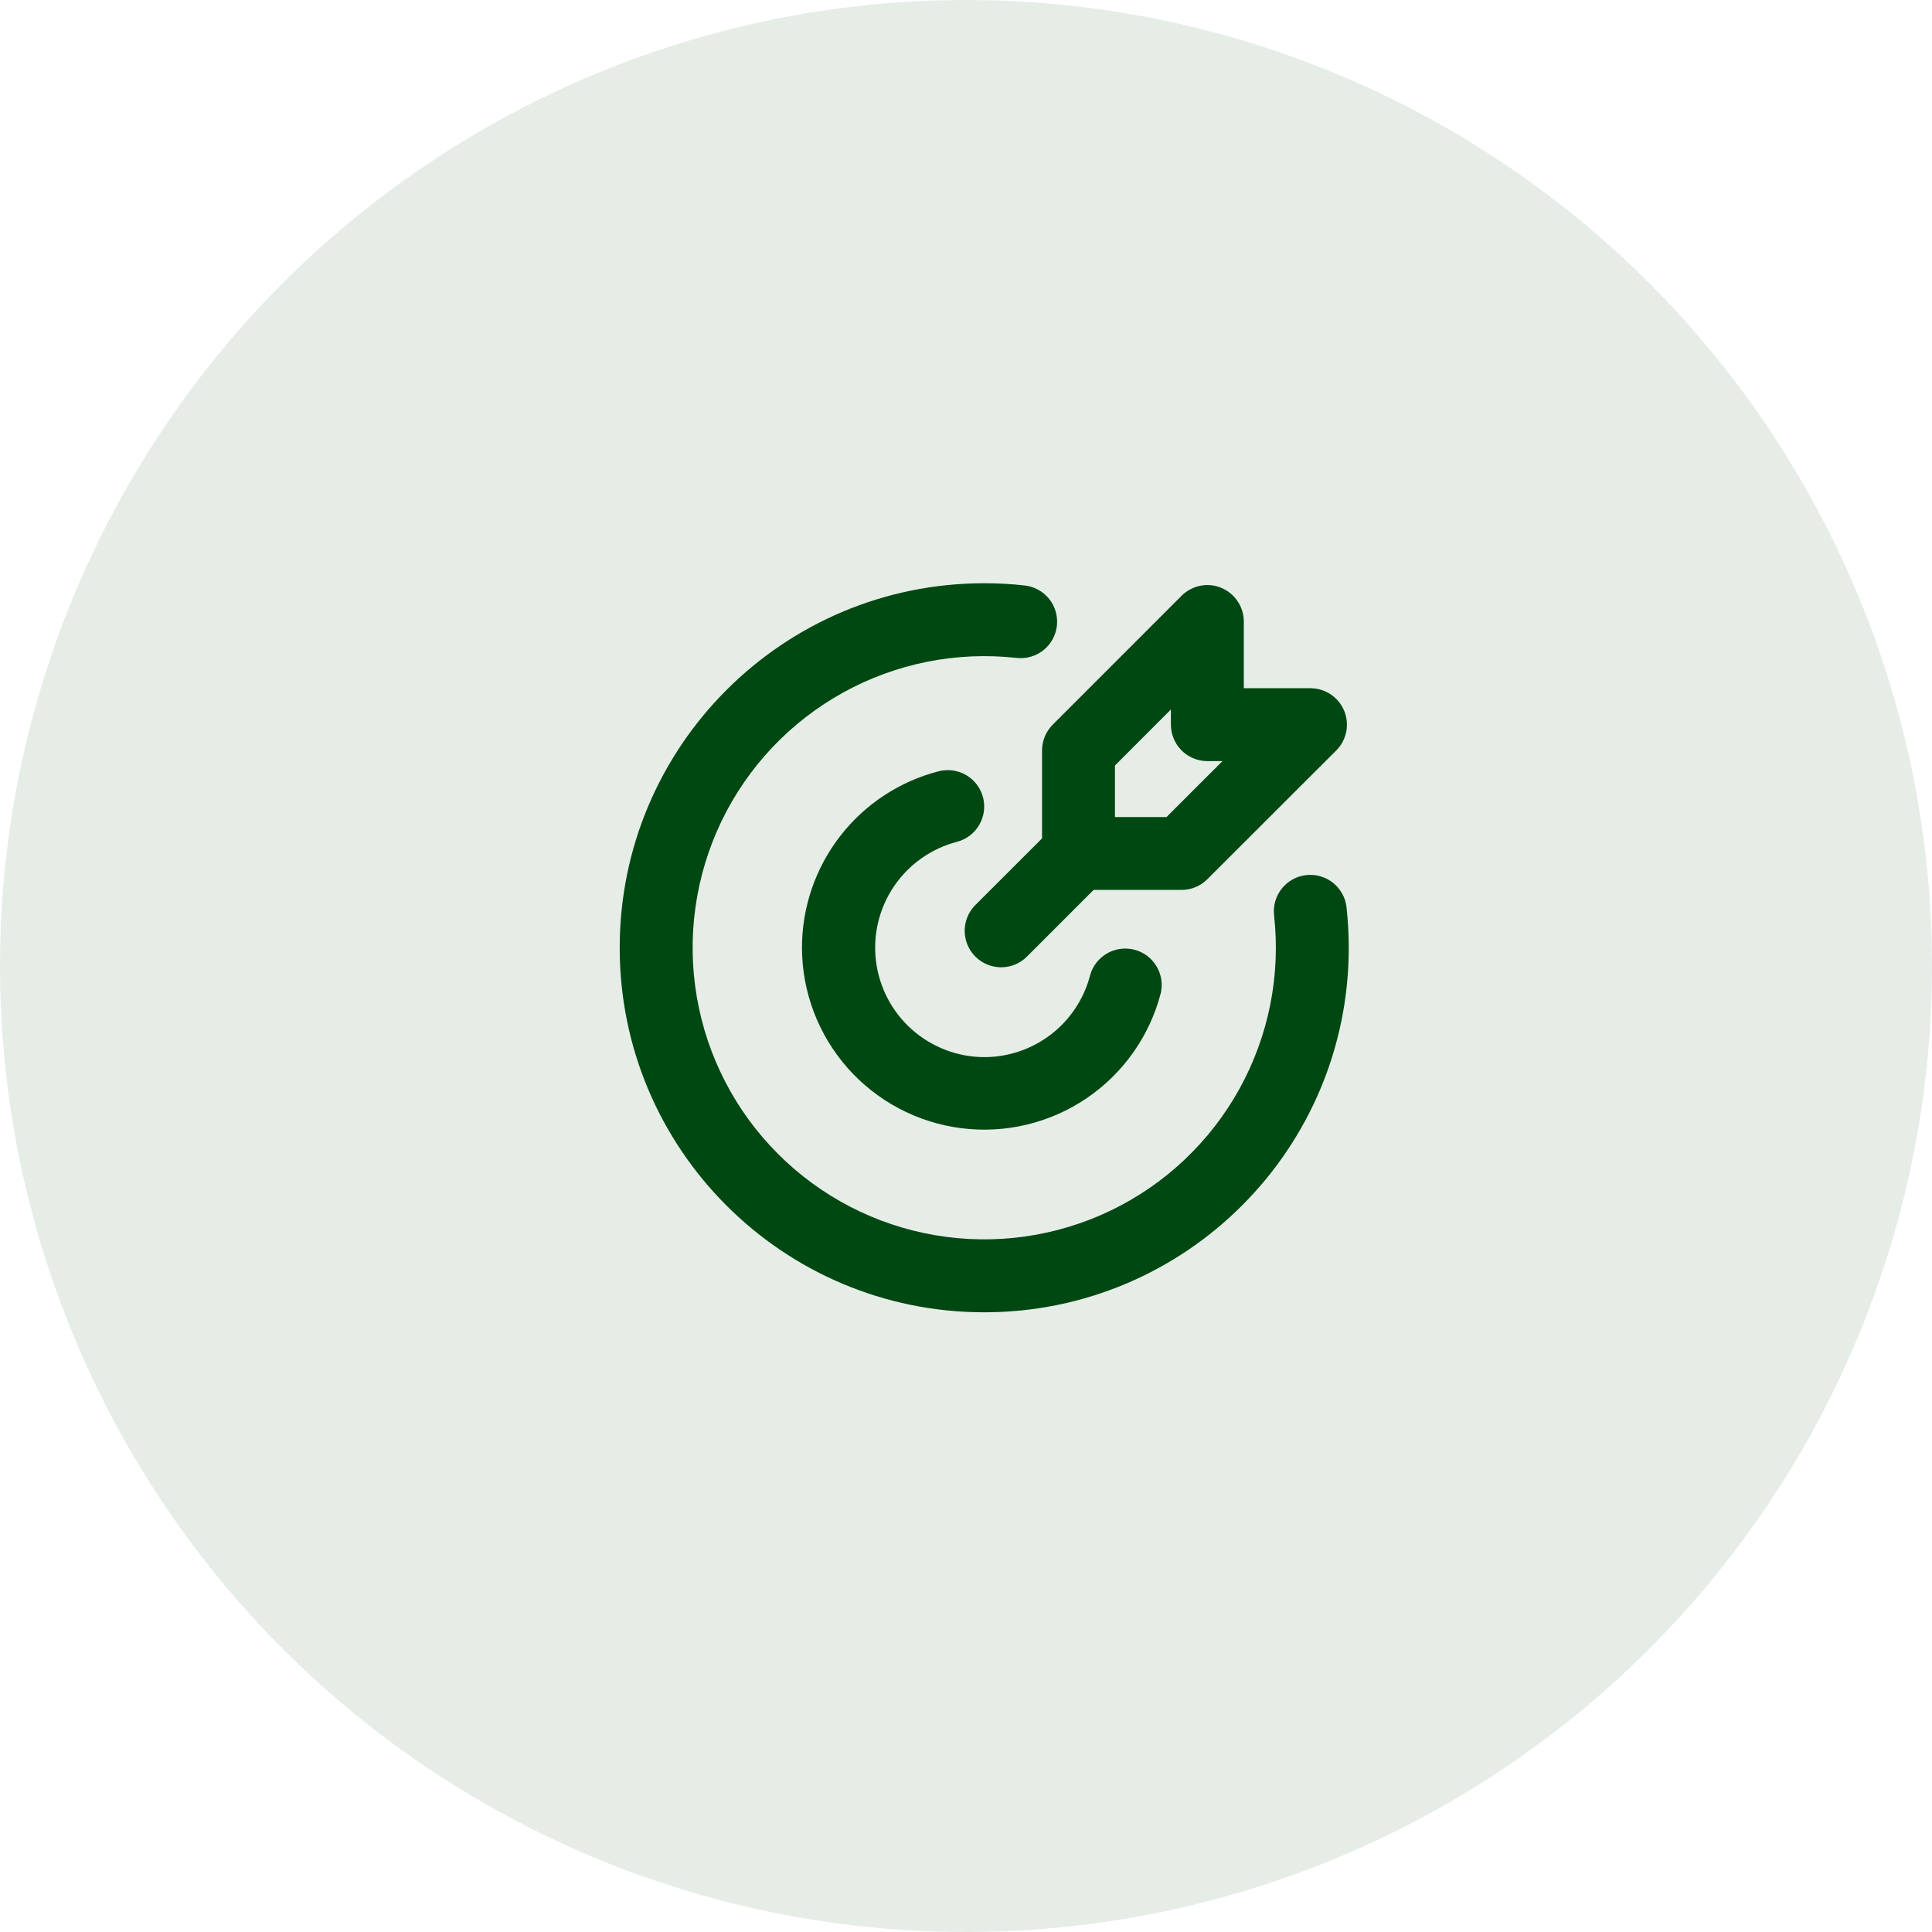
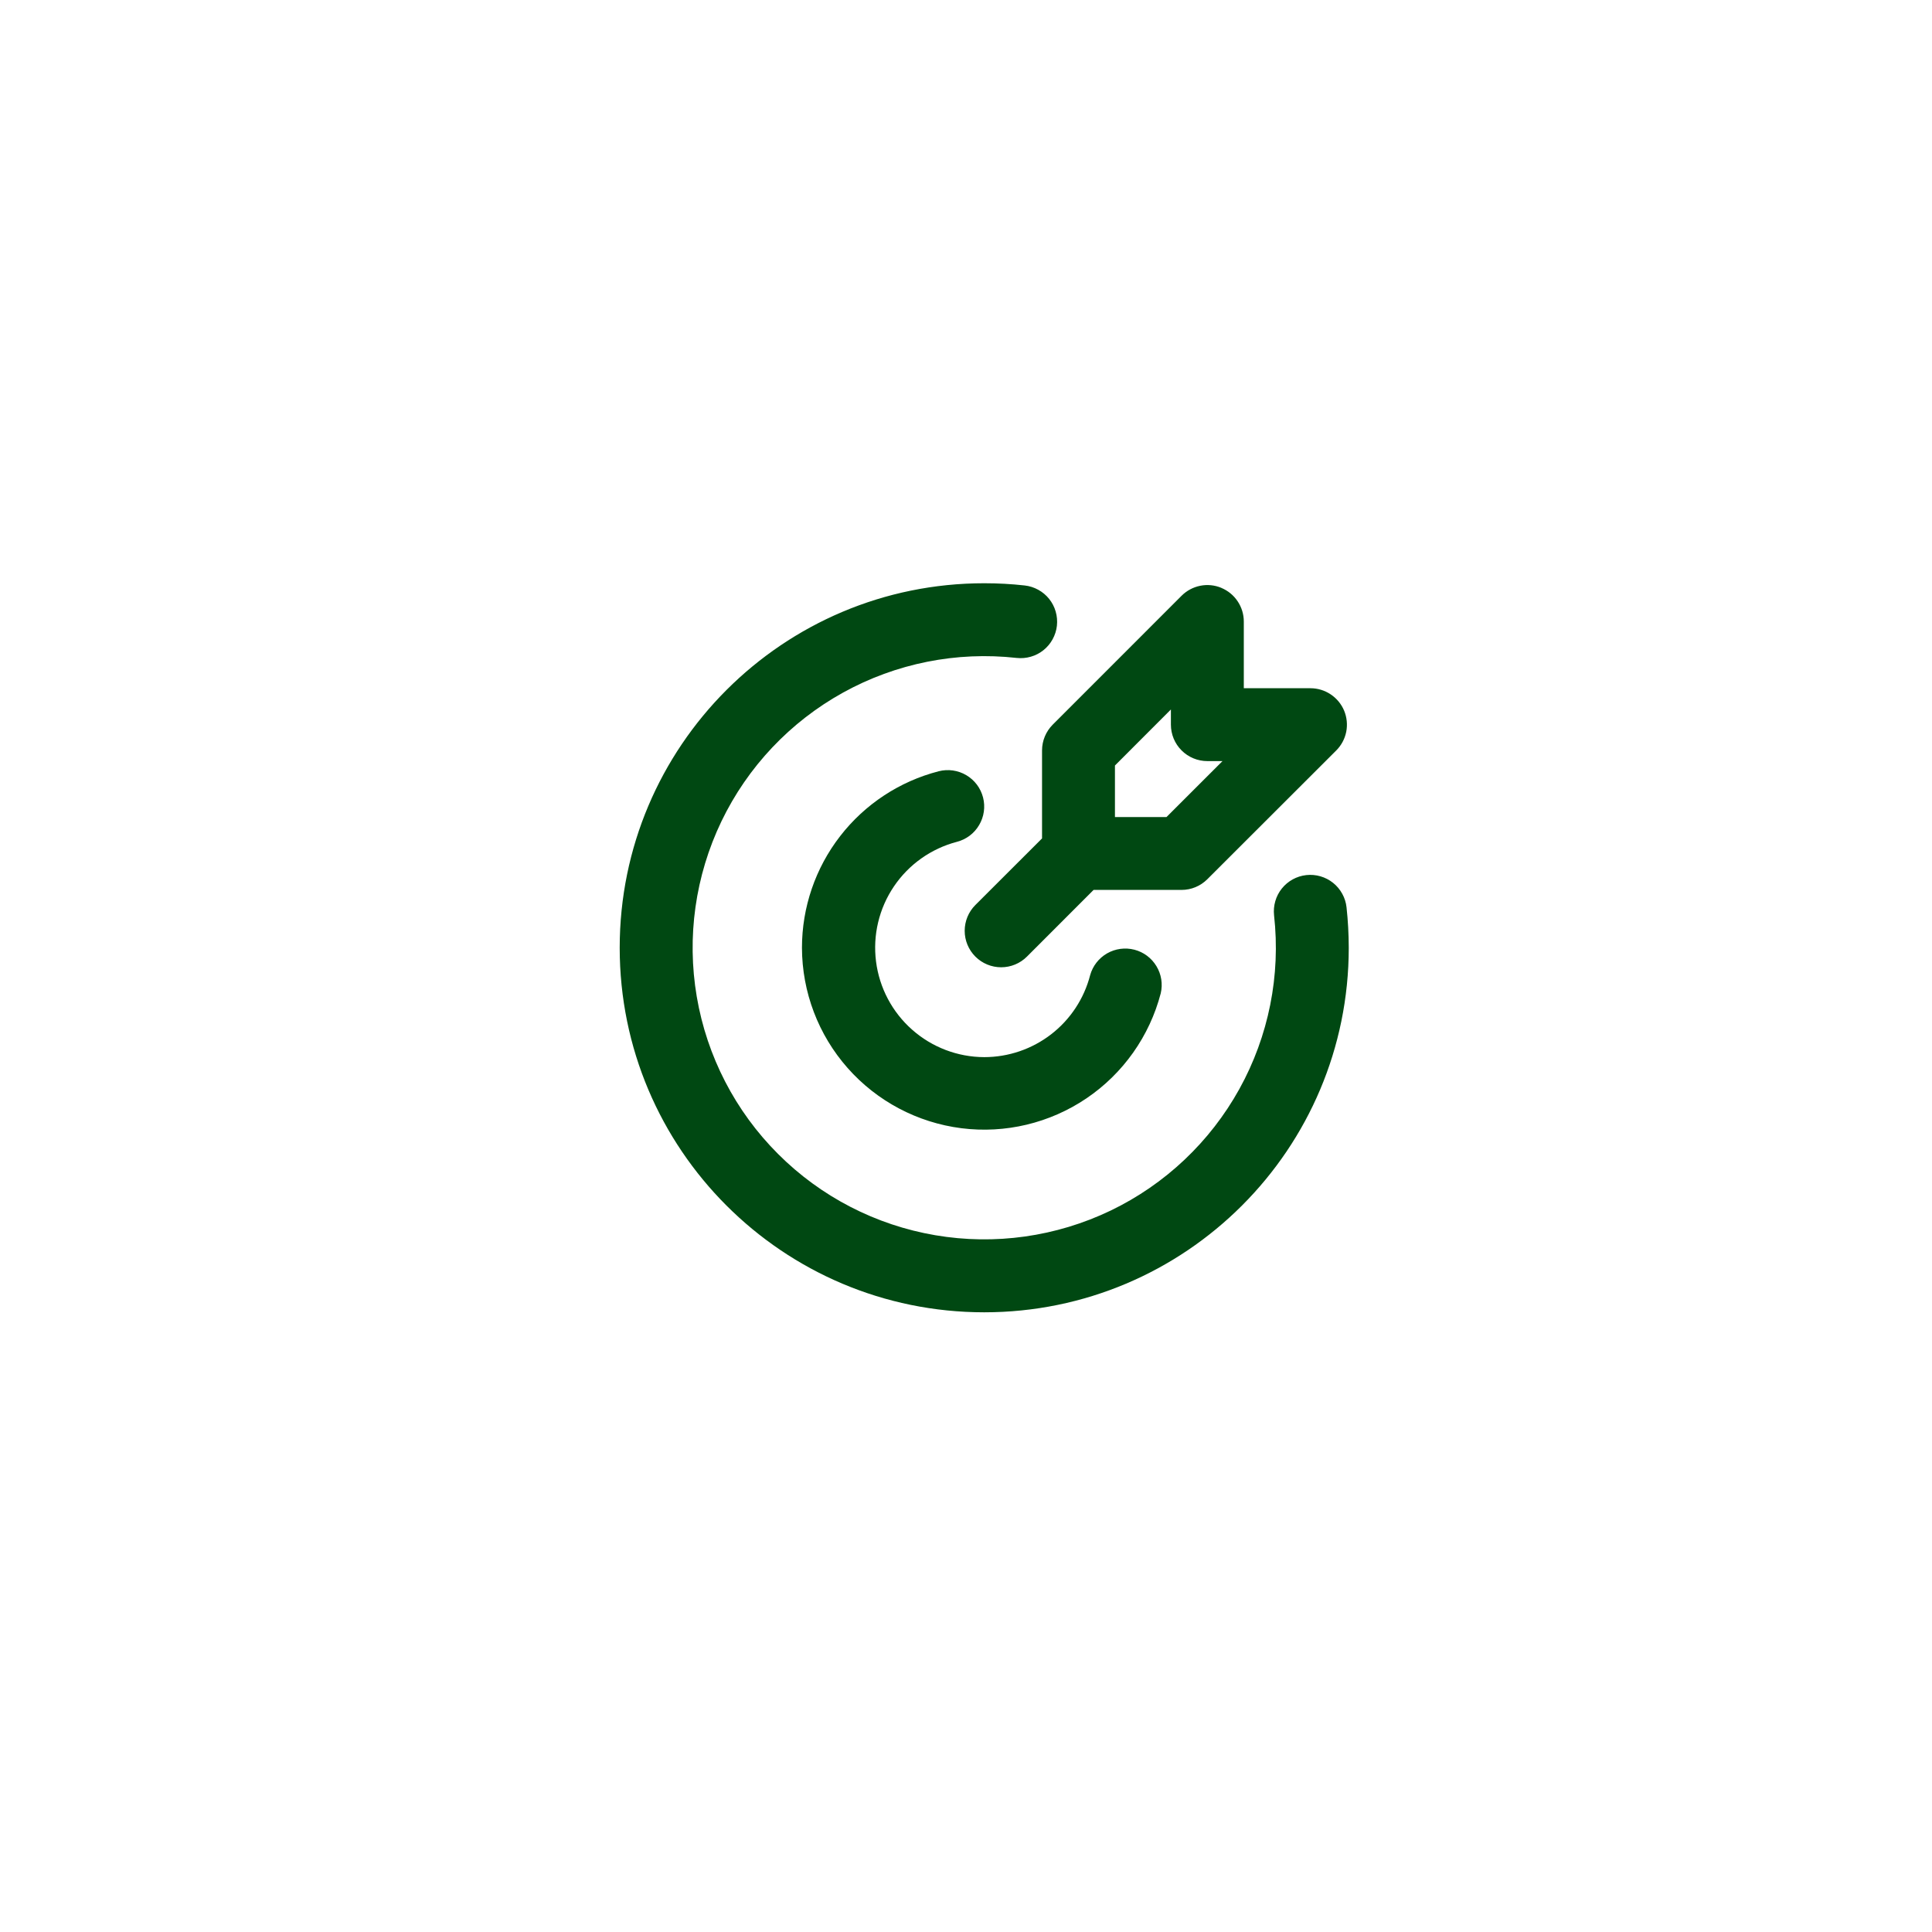
<svg xmlns="http://www.w3.org/2000/svg" width="53" height="53" viewBox="0 0 53 53" fill="none">
-   <circle opacity="0.1" cx="26.5" cy="26.5" r="26.5" fill="#004812" />
  <path d="M27 16C27.375 16 27.745 16.02 28.11 16.061C28.241 16.075 28.367 16.116 28.482 16.179C28.597 16.242 28.699 16.327 28.781 16.43C28.863 16.532 28.924 16.65 28.96 16.776C28.997 16.902 29.008 17.035 28.994 17.165C28.98 17.296 28.939 17.422 28.876 17.537C28.813 17.652 28.728 17.754 28.625 17.836C28.523 17.918 28.405 17.979 28.279 18.015C28.153 18.052 28.02 18.063 27.89 18.049C26.242 17.865 24.578 18.197 23.127 19C21.676 19.803 20.51 21.037 19.791 22.531C19.073 24.026 18.836 25.706 19.114 27.341C19.392 28.976 20.171 30.484 21.344 31.656C22.516 32.829 24.024 33.608 25.659 33.886C27.294 34.164 28.974 33.927 30.469 33.209C31.963 32.49 33.197 31.324 34 29.873C34.803 28.422 35.135 26.758 34.951 25.11C34.937 24.98 34.948 24.847 34.985 24.721C35.021 24.595 35.082 24.477 35.164 24.375C35.33 24.168 35.571 24.035 35.835 24.006C36.099 23.977 36.363 24.054 36.57 24.219C36.673 24.301 36.758 24.403 36.821 24.518C36.885 24.633 36.925 24.759 36.939 24.89C36.979 25.255 36.999 25.625 37 26C37 31.523 32.523 36 27 36C21.477 36 17 31.523 17 26C17 20.477 21.477 16 27 16ZM26.968 21.877C27.034 22.134 26.995 22.406 26.86 22.634C26.726 22.863 26.506 23.028 26.249 23.094C25.544 23.279 24.93 23.714 24.522 24.318C24.114 24.922 23.94 25.654 24.032 26.377C24.124 27.1 24.476 27.765 25.022 28.247C25.568 28.73 26.271 28.998 27 29C27.665 29 28.312 28.779 28.838 28.372C29.364 27.965 29.74 27.394 29.906 26.75C29.977 26.498 30.143 26.285 30.37 26.154C30.597 26.024 30.866 25.988 31.119 26.053C31.372 26.118 31.589 26.28 31.724 26.504C31.86 26.728 31.902 26.995 31.842 27.25C31.535 28.426 30.811 29.45 29.804 30.131C28.797 30.812 27.577 31.103 26.372 30.95C25.166 30.796 24.058 30.21 23.253 29.299C22.448 28.388 22.003 27.215 22 26C22 24.891 22.368 23.814 23.047 22.938C23.726 22.061 24.677 21.435 25.75 21.158C25.877 21.125 26.01 21.118 26.14 21.136C26.27 21.155 26.395 21.198 26.508 21.265C26.621 21.332 26.72 21.42 26.799 21.525C26.878 21.63 26.935 21.75 26.968 21.877ZM33.504 16.127C33.687 16.203 33.843 16.331 33.952 16.495C34.062 16.659 34.121 16.852 34.121 17.05V18.88H35.95C36.148 18.88 36.341 18.939 36.505 19.049C36.67 19.159 36.798 19.315 36.874 19.497C36.949 19.68 36.969 19.881 36.931 20.075C36.892 20.269 36.797 20.447 36.657 20.587L33.12 24.12C32.932 24.308 32.678 24.413 32.413 24.413H30L28.172 26.242C27.984 26.43 27.73 26.535 27.465 26.535C27.199 26.535 26.945 26.43 26.757 26.242C26.569 26.054 26.464 25.8 26.464 25.535C26.464 25.269 26.569 25.015 26.757 24.827L28.586 23V20.586C28.586 20.321 28.692 20.067 28.879 19.879L32.414 16.343C32.554 16.203 32.732 16.108 32.926 16.069C33.12 16.03 33.321 16.05 33.504 16.126M32.121 19.463L30.586 21V22.414H32L33.536 20.879H33.121C32.856 20.879 32.601 20.774 32.414 20.586C32.226 20.399 32.121 20.144 32.121 19.879V19.463Z" fill="#004812" />
</svg>